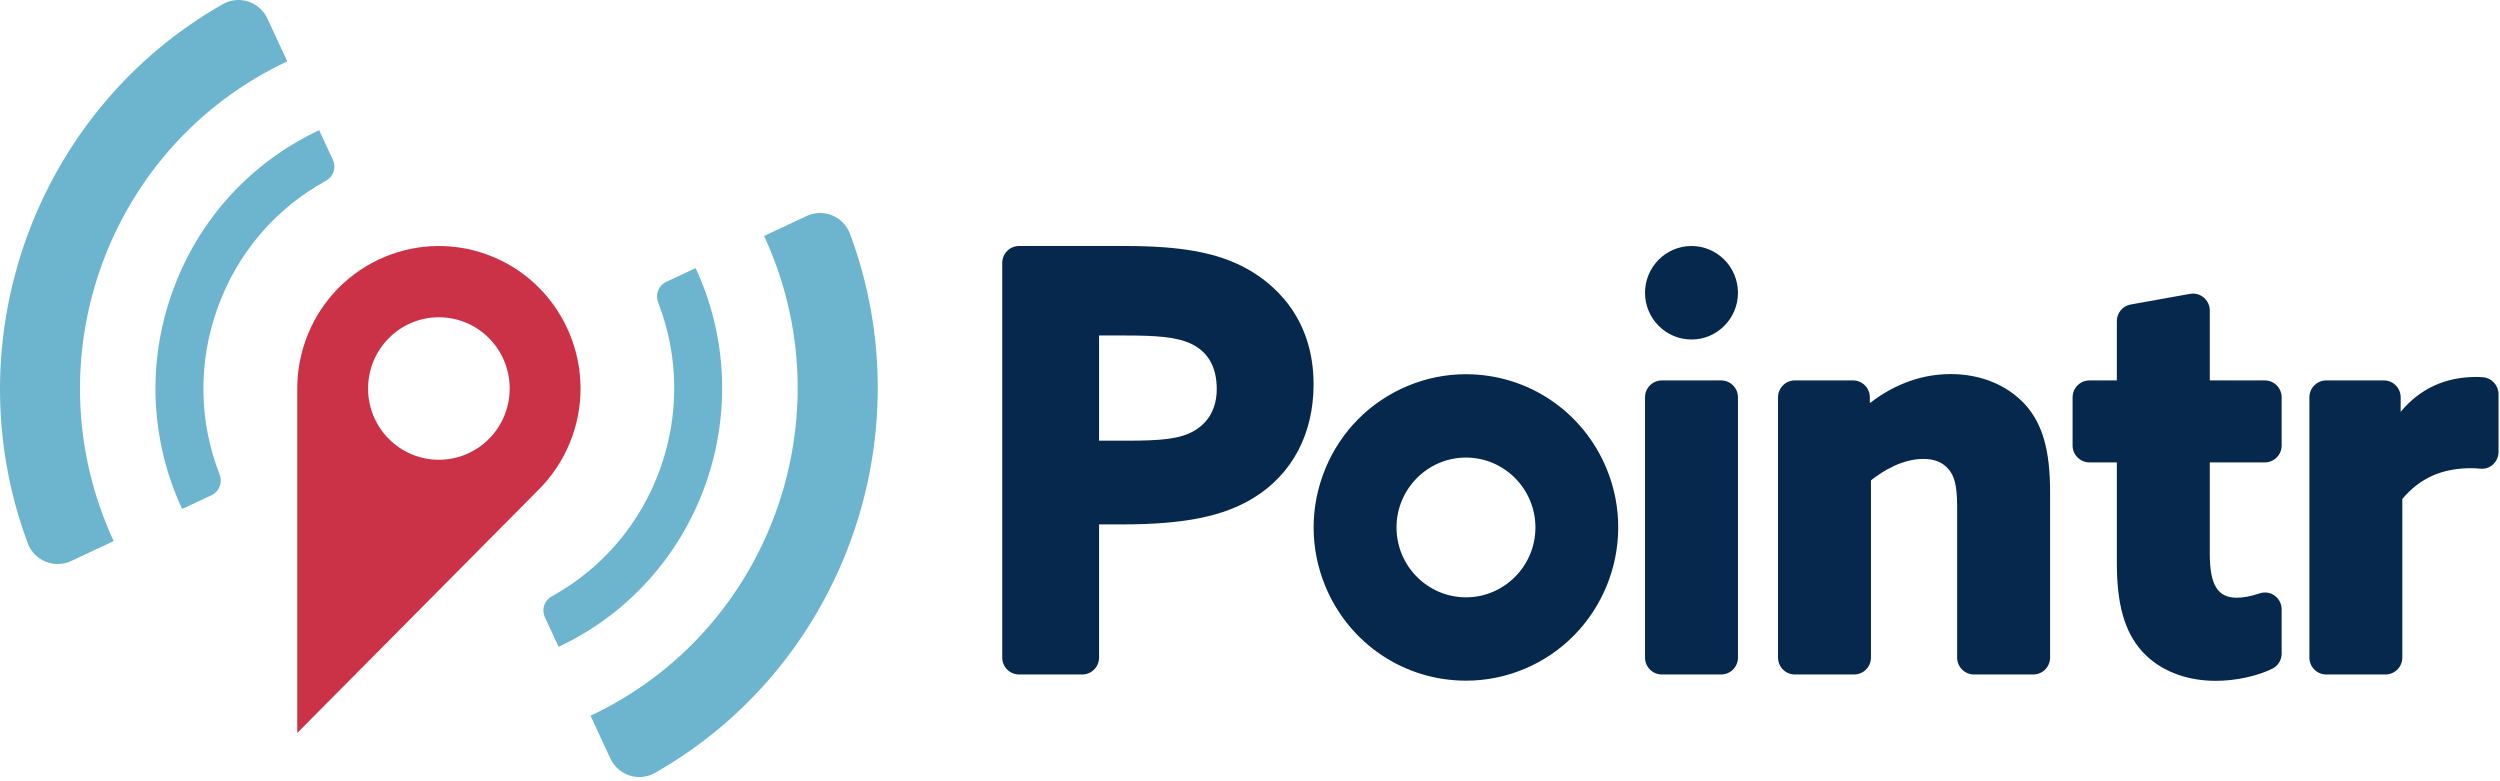
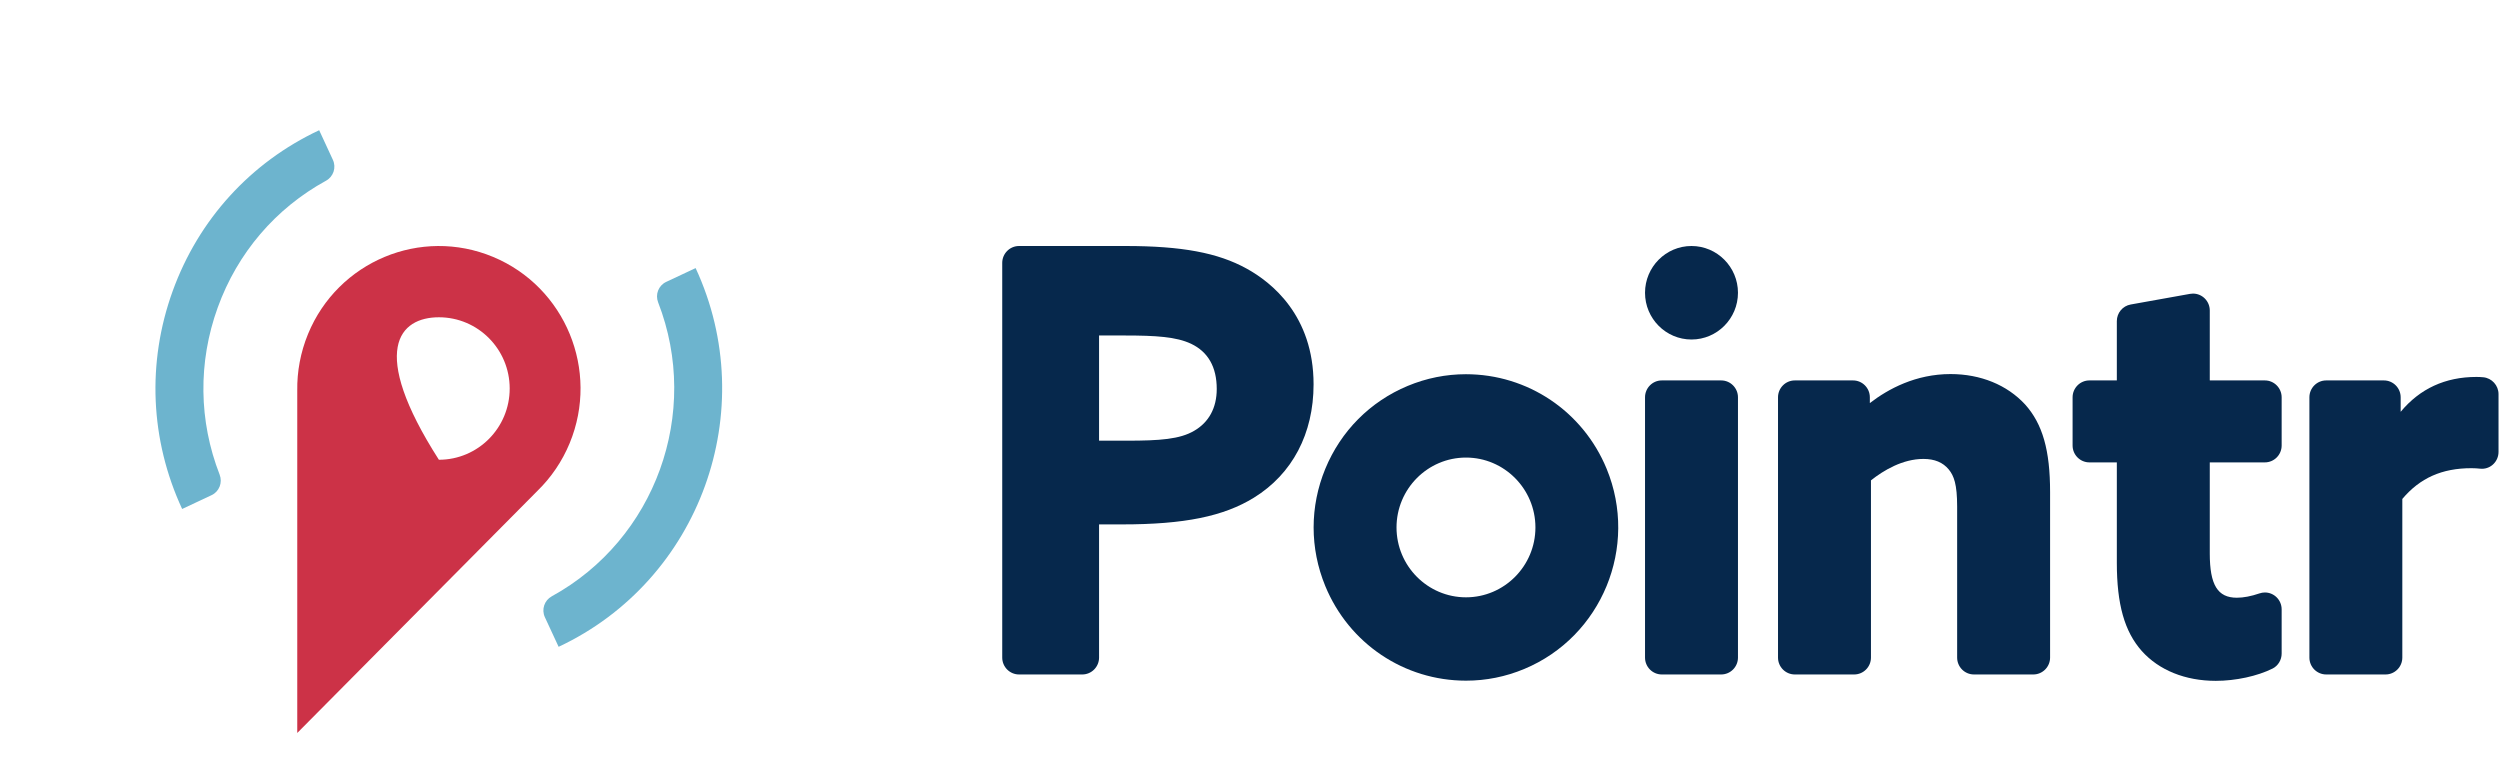
<svg xmlns="http://www.w3.org/2000/svg" width="112px" height="35px" viewBox="0 0 112 35" version="1.1">
  <title>atoms/brand/logo/pointr-logo</title>
  <desc>Created with Sketch.</desc>
  <defs />
  <g id="Symbols" stroke="none" stroke-width="1" fill="none" fill-rule="evenodd">
    <g id="atoms/brand/logo/pointr-logo">
      <g id="-g-pointr-logo">
-         <path d="M19.662,20.597 C17.91,20.597 16.49,19.168 16.49,17.406 C16.49,15.643 17.91,14.214 19.662,14.214 C21.414,14.214 22.834,15.643 22.834,17.406 C22.834,19.168 21.414,20.597 19.662,20.597 M22.09,11.509 C18.853,10.16 15.141,11.706 13.8,14.963 C13.459,15.793 13.305,16.653 13.317,17.497 L13.317,32.837 L21.619,24.469 L24.086,21.982 C24.687,21.394 25.183,20.677 25.524,19.848 C26.865,16.592 25.327,12.858 22.09,11.509" id="Fill-1" fill="#CC3247" />
-         <path d="M1.246,24.341 C-2.143,15.251 1.582,4.955 9.986,0.184 C10.71,-0.227 11.63,0.077 11.981,0.834 L12.869,2.749 C4.822,6.524 1.341,16.146 5.093,24.24 L3.19,25.133 C2.437,25.486 1.538,25.124 1.246,24.341" id="Fill-3" fill="#6DB4CE" />
-         <path d="M27.343,33.977 L26.456,32.063 C34.489,28.294 37.977,18.653 34.231,10.571 L36.134,9.678 C36.887,9.325 37.786,9.688 38.078,10.47 C41.468,19.56 37.742,29.856 29.338,34.628 C28.614,35.038 27.694,34.735 27.343,33.977" id="Fill-5" fill="#6DB4CE" />
+         <path d="M19.662,20.597 C16.49,15.643 17.91,14.214 19.662,14.214 C21.414,14.214 22.834,15.643 22.834,17.406 C22.834,19.168 21.414,20.597 19.662,20.597 M22.09,11.509 C18.853,10.16 15.141,11.706 13.8,14.963 C13.459,15.793 13.305,16.653 13.317,17.497 L13.317,32.837 L21.619,24.469 L24.086,21.982 C24.687,21.394 25.183,20.677 25.524,19.848 C26.865,16.592 25.327,12.858 22.09,11.509" id="Fill-1" fill="#CC3247" />
        <path d="M8.16,22.802 C6.727,19.711 6.577,16.243 7.736,13.039 C8.896,9.834 11.226,7.275 14.299,5.834 L14.913,7.161 C15.074,7.507 14.937,7.915 14.604,8.097 C12.349,9.333 10.639,11.328 9.754,13.778 C8.867,16.227 8.902,18.86 9.84,21.265 C9.978,21.62 9.822,22.022 9.479,22.183 L8.16,22.802 Z" id="Fill-8" fill="#6DB4CE" />
        <path d="M25.026,28.977 L24.41,27.65 C24.251,27.305 24.387,26.897 24.719,26.715 C29.363,24.166 31.412,18.501 29.484,13.545 C29.346,13.19 29.502,12.79 29.845,12.629 L31.164,12.01 C34.122,18.39 31.368,26.002 25.026,28.977" id="Fill-10" fill="#6DB4CE" />
        <path d="M50.474,19.743 C51.976,19.743 52.856,19.675 53.495,19.302 C54.159,18.919 54.51,18.27 54.51,17.426 C54.51,16.445 54.124,15.764 53.361,15.401 C52.699,15.089 51.801,15.03 50.376,15.03 L49.238,15.03 L49.238,19.743 L50.474,19.743 Z M45.652,30.216 C45.238,30.216 44.9,29.877 44.9,29.46 L44.9,11.777 C44.9,11.361 45.238,11.021 45.652,11.021 L50.425,11.021 C52.94,11.021 54.562,11.323 55.846,12.032 C56.967,12.647 58.848,14.14 58.848,17.218 C58.848,19.427 57.899,21.23 56.177,22.295 C54.817,23.135 53.053,23.493 50.277,23.493 L49.238,23.493 L49.238,29.46 C49.238,29.877 48.9,30.216 48.486,30.216 L45.652,30.216 Z" id="Fill-12" fill="#06284C" />
        <path d="M88.432,30.216 C88.017,30.216 87.68,29.877 87.68,29.46 L87.68,22.695 C87.68,21.692 87.536,21.315 87.304,21.032 C87.042,20.715 86.671,20.56 86.17,20.56 C85.241,20.56 84.39,21.068 83.819,21.52 L83.819,29.46 C83.819,29.877 83.482,30.216 83.067,30.216 L80.407,30.216 C79.992,30.216 79.655,29.877 79.655,29.46 L79.655,17.799 C79.655,17.383 79.992,17.043 80.407,17.043 L83.017,17.043 C83.432,17.043 83.769,17.383 83.769,17.799 L83.769,18.058 C84.596,17.42 85.829,16.758 87.384,16.758 C88.727,16.758 89.914,17.241 90.725,18.12 C91.51,18.997 91.844,20.17 91.844,22.046 L91.844,29.46 C91.844,29.877 91.506,30.216 91.092,30.216 L88.432,30.216 Z" id="Fill-14" fill="#06284C" />
        <path d="M99.268,30.502 C97.902,30.502 96.724,30.027 95.95,29.163 C95.178,28.292 94.834,27.074 94.834,25.213 L94.834,20.715 L93.604,20.715 C93.19,20.715 92.852,20.376 92.852,19.959 L92.852,17.8 C92.852,17.383 93.19,17.043 93.604,17.043 L94.834,17.043 L94.834,14.387 C94.834,14.02 95.095,13.706 95.453,13.642 L98.114,13.165 C98.159,13.157 98.203,13.153 98.247,13.153 C98.661,13.153 98.998,13.493 98.998,13.91 L98.998,17.043 L101.466,17.043 C101.88,17.043 102.218,17.383 102.218,17.8 L102.218,19.959 C102.218,20.376 101.88,20.715 101.466,20.715 L98.998,20.715 L98.998,24.798 C98.998,26.204 99.349,26.778 100.21,26.778 C100.51,26.778 100.851,26.712 101.225,26.584 C101.304,26.557 101.386,26.543 101.468,26.543 C101.881,26.543 102.218,26.882 102.218,27.299 L102.218,29.279 C102.218,29.564 102.058,29.828 101.812,29.951 C101.131,30.291 100.157,30.502 99.268,30.502" id="Fill-16" fill="#06284C" />
        <path d="M104.213,30.216 C103.798,30.216 103.461,29.877 103.461,29.46 L103.461,17.799 C103.461,17.383 103.798,17.043 104.213,17.043 L106.799,17.043 C107.213,17.043 107.55,17.383 107.55,17.799 L107.55,18.449 C108.41,17.412 109.549,16.887 110.942,16.887 C111.04,16.887 111.143,16.891 111.247,16.901 C111.632,16.935 111.934,17.266 111.934,17.656 L111.934,20.244 C111.934,20.662 111.602,21.001 111.193,21.001 C111.168,21.001 111.143,21 111.117,20.997 C110.981,20.983 110.847,20.975 110.719,20.975 C109.401,20.975 108.416,21.413 107.624,22.353 L107.624,29.46 C107.624,29.877 107.287,30.216 106.872,30.216 L104.213,30.216 Z" id="Fill-18" fill="#06284C" />
        <path d="M65.676,20.499 C63.96,20.499 62.564,21.904 62.564,23.63 C62.564,25.356 63.96,26.76 65.676,26.76 C67.391,26.76 68.787,25.356 68.787,23.63 C68.787,21.904 67.391,20.499 65.676,20.499 L65.676,20.499 Z M65.678,30.494 C62.908,30.494 60.433,28.831 59.373,26.256 C58.676,24.562 58.676,22.697 59.373,21.003 C60.071,19.31 61.382,17.991 63.065,17.289 C63.9,16.941 64.777,16.765 65.673,16.765 C68.443,16.765 70.918,18.429 71.978,21.003 C73.417,24.499 71.762,28.522 68.286,29.97 C67.452,30.318 66.574,30.494 65.678,30.494 L65.678,30.494 Z" id="Fill-21" fill="#06284C" />
        <path d="M74.448,30.216 C74.034,30.216 73.697,29.877 73.697,29.46 L73.697,17.799 C73.697,17.383 74.034,17.043 74.448,17.043 L77.109,17.043 C77.523,17.043 77.861,17.383 77.861,17.799 L77.861,29.46 C77.861,29.877 77.523,30.216 77.109,30.216 L74.448,30.216 Z" id="Fill-23" fill="#06284C" />
        <path d="M75.779,15.21 C74.631,15.21 73.697,14.271 73.697,13.116 C73.697,11.961 74.631,11.021 75.779,11.021 C76.927,11.021 77.861,11.961 77.861,13.116 C77.861,14.271 76.927,15.21 75.779,15.21" id="Fill-25" fill="#06284C" />
      </g>
    </g>
  </g>
</svg>